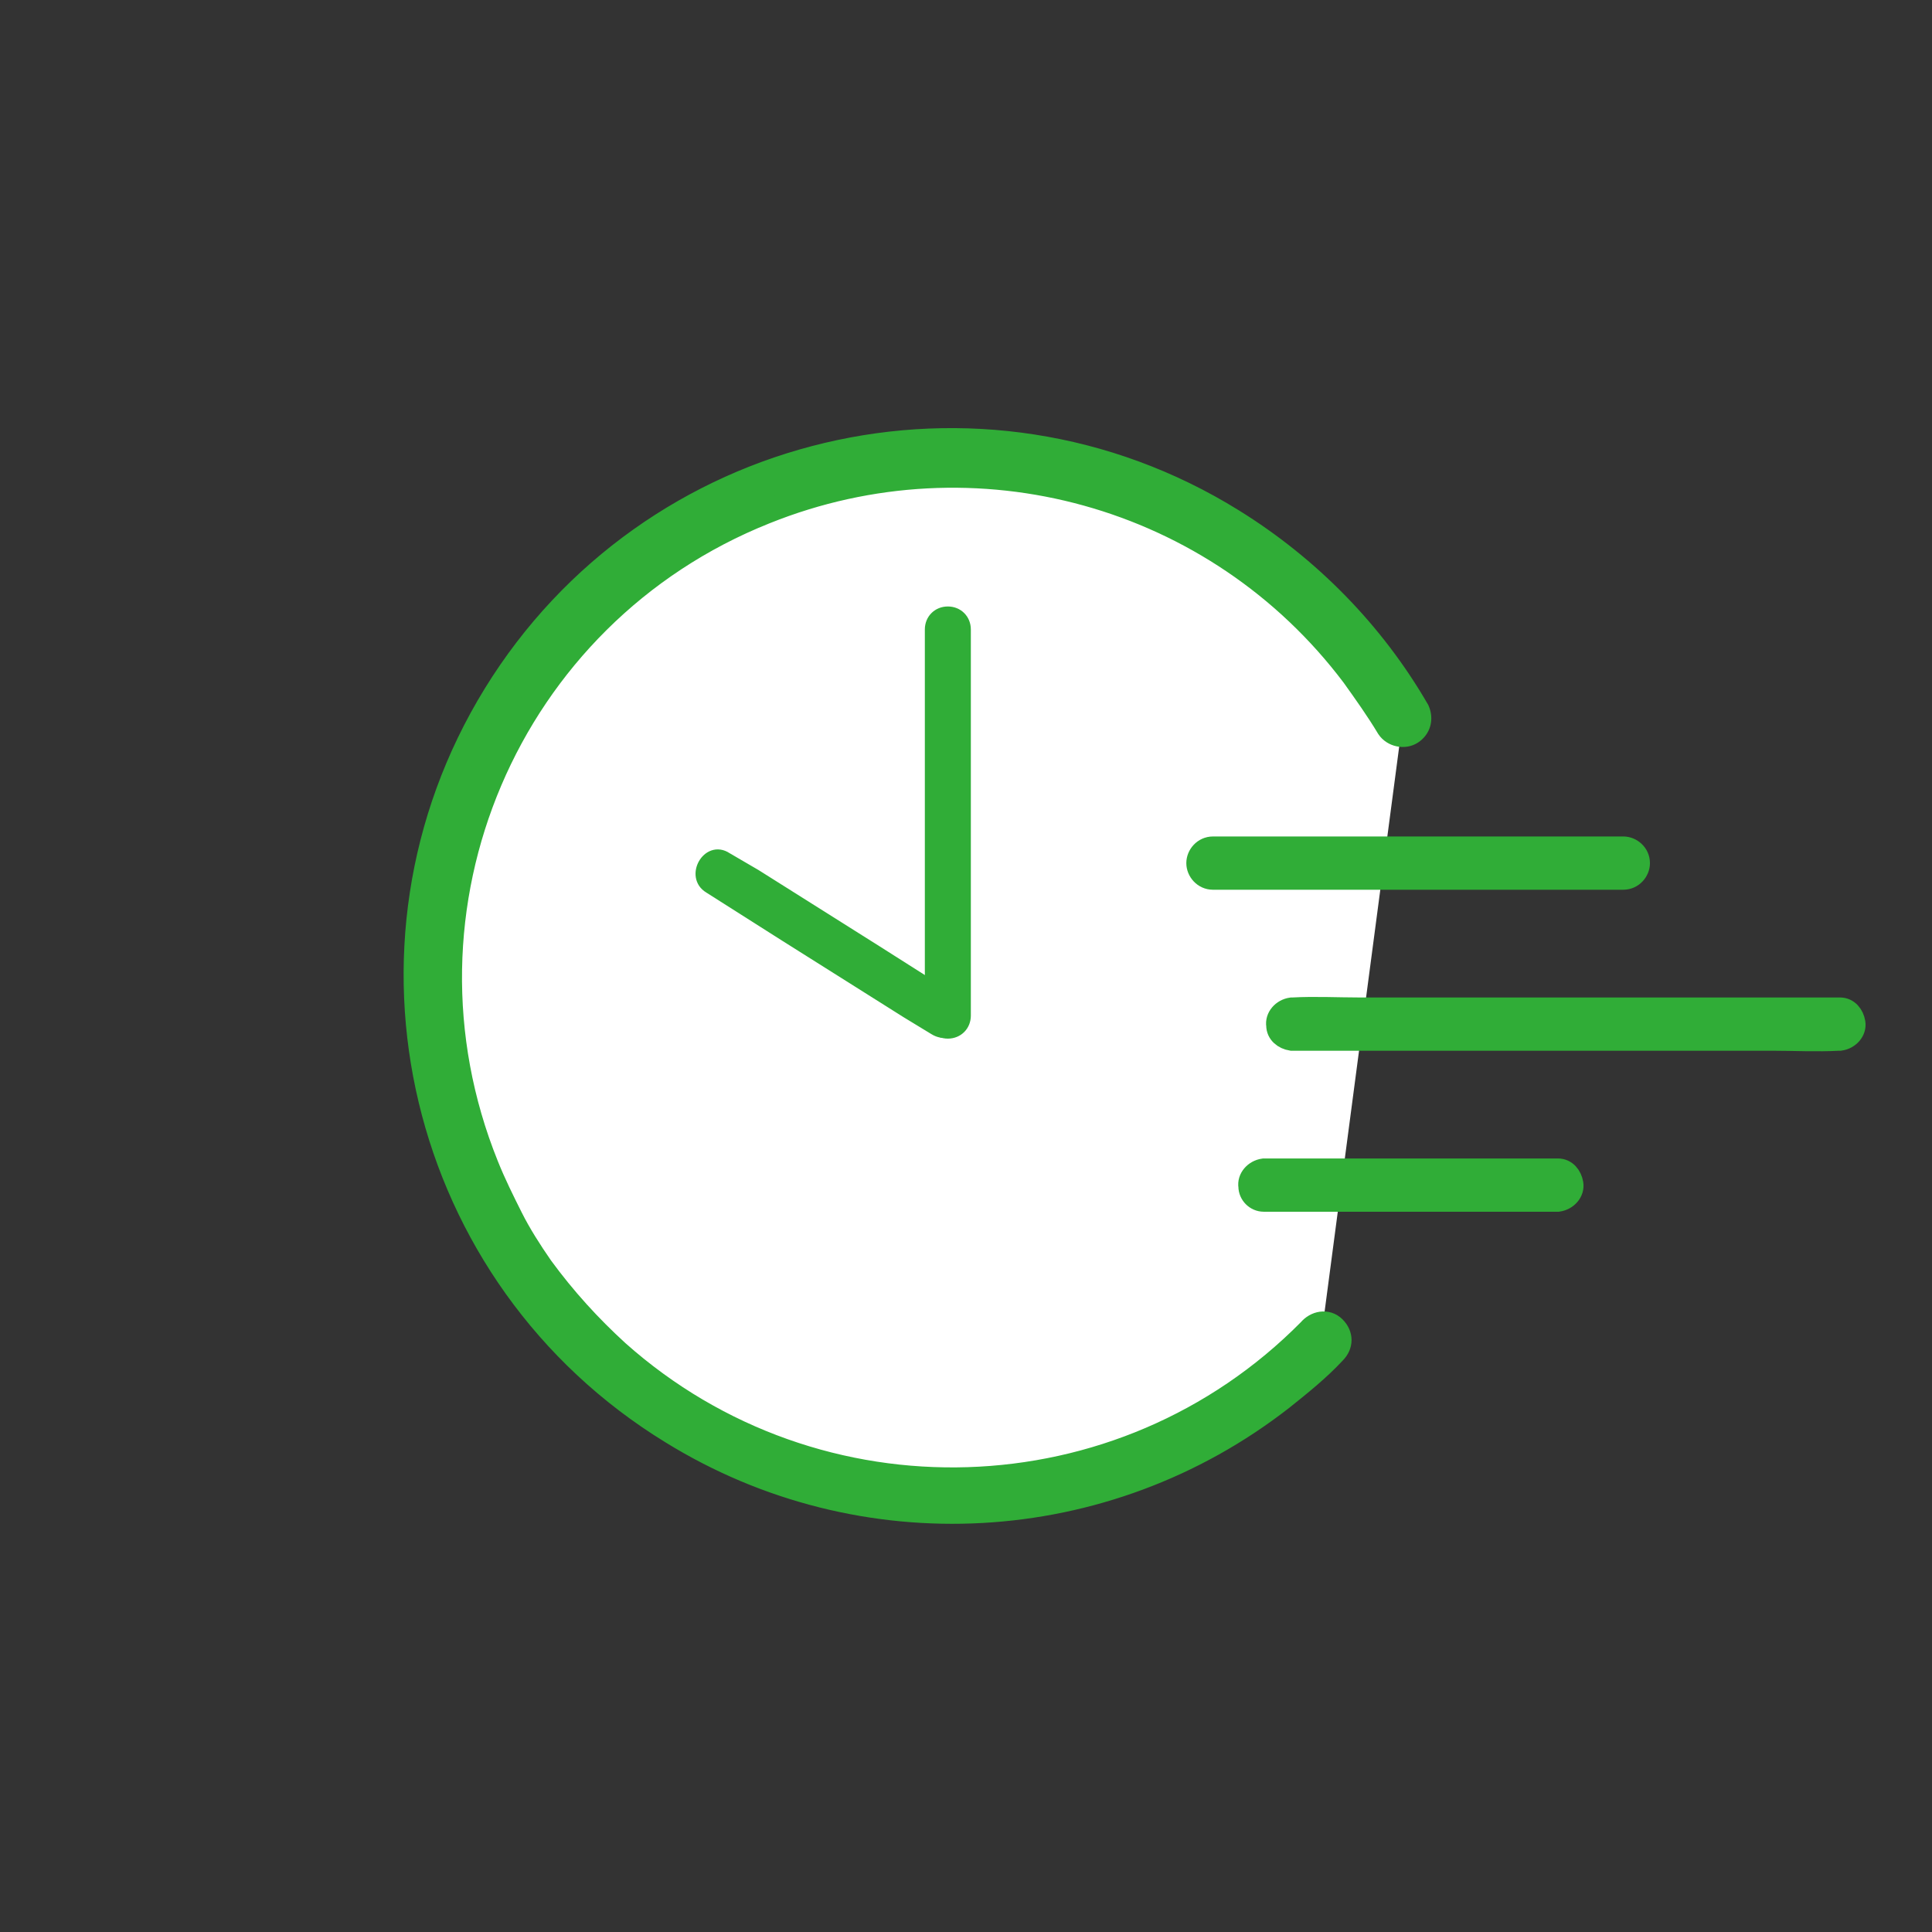
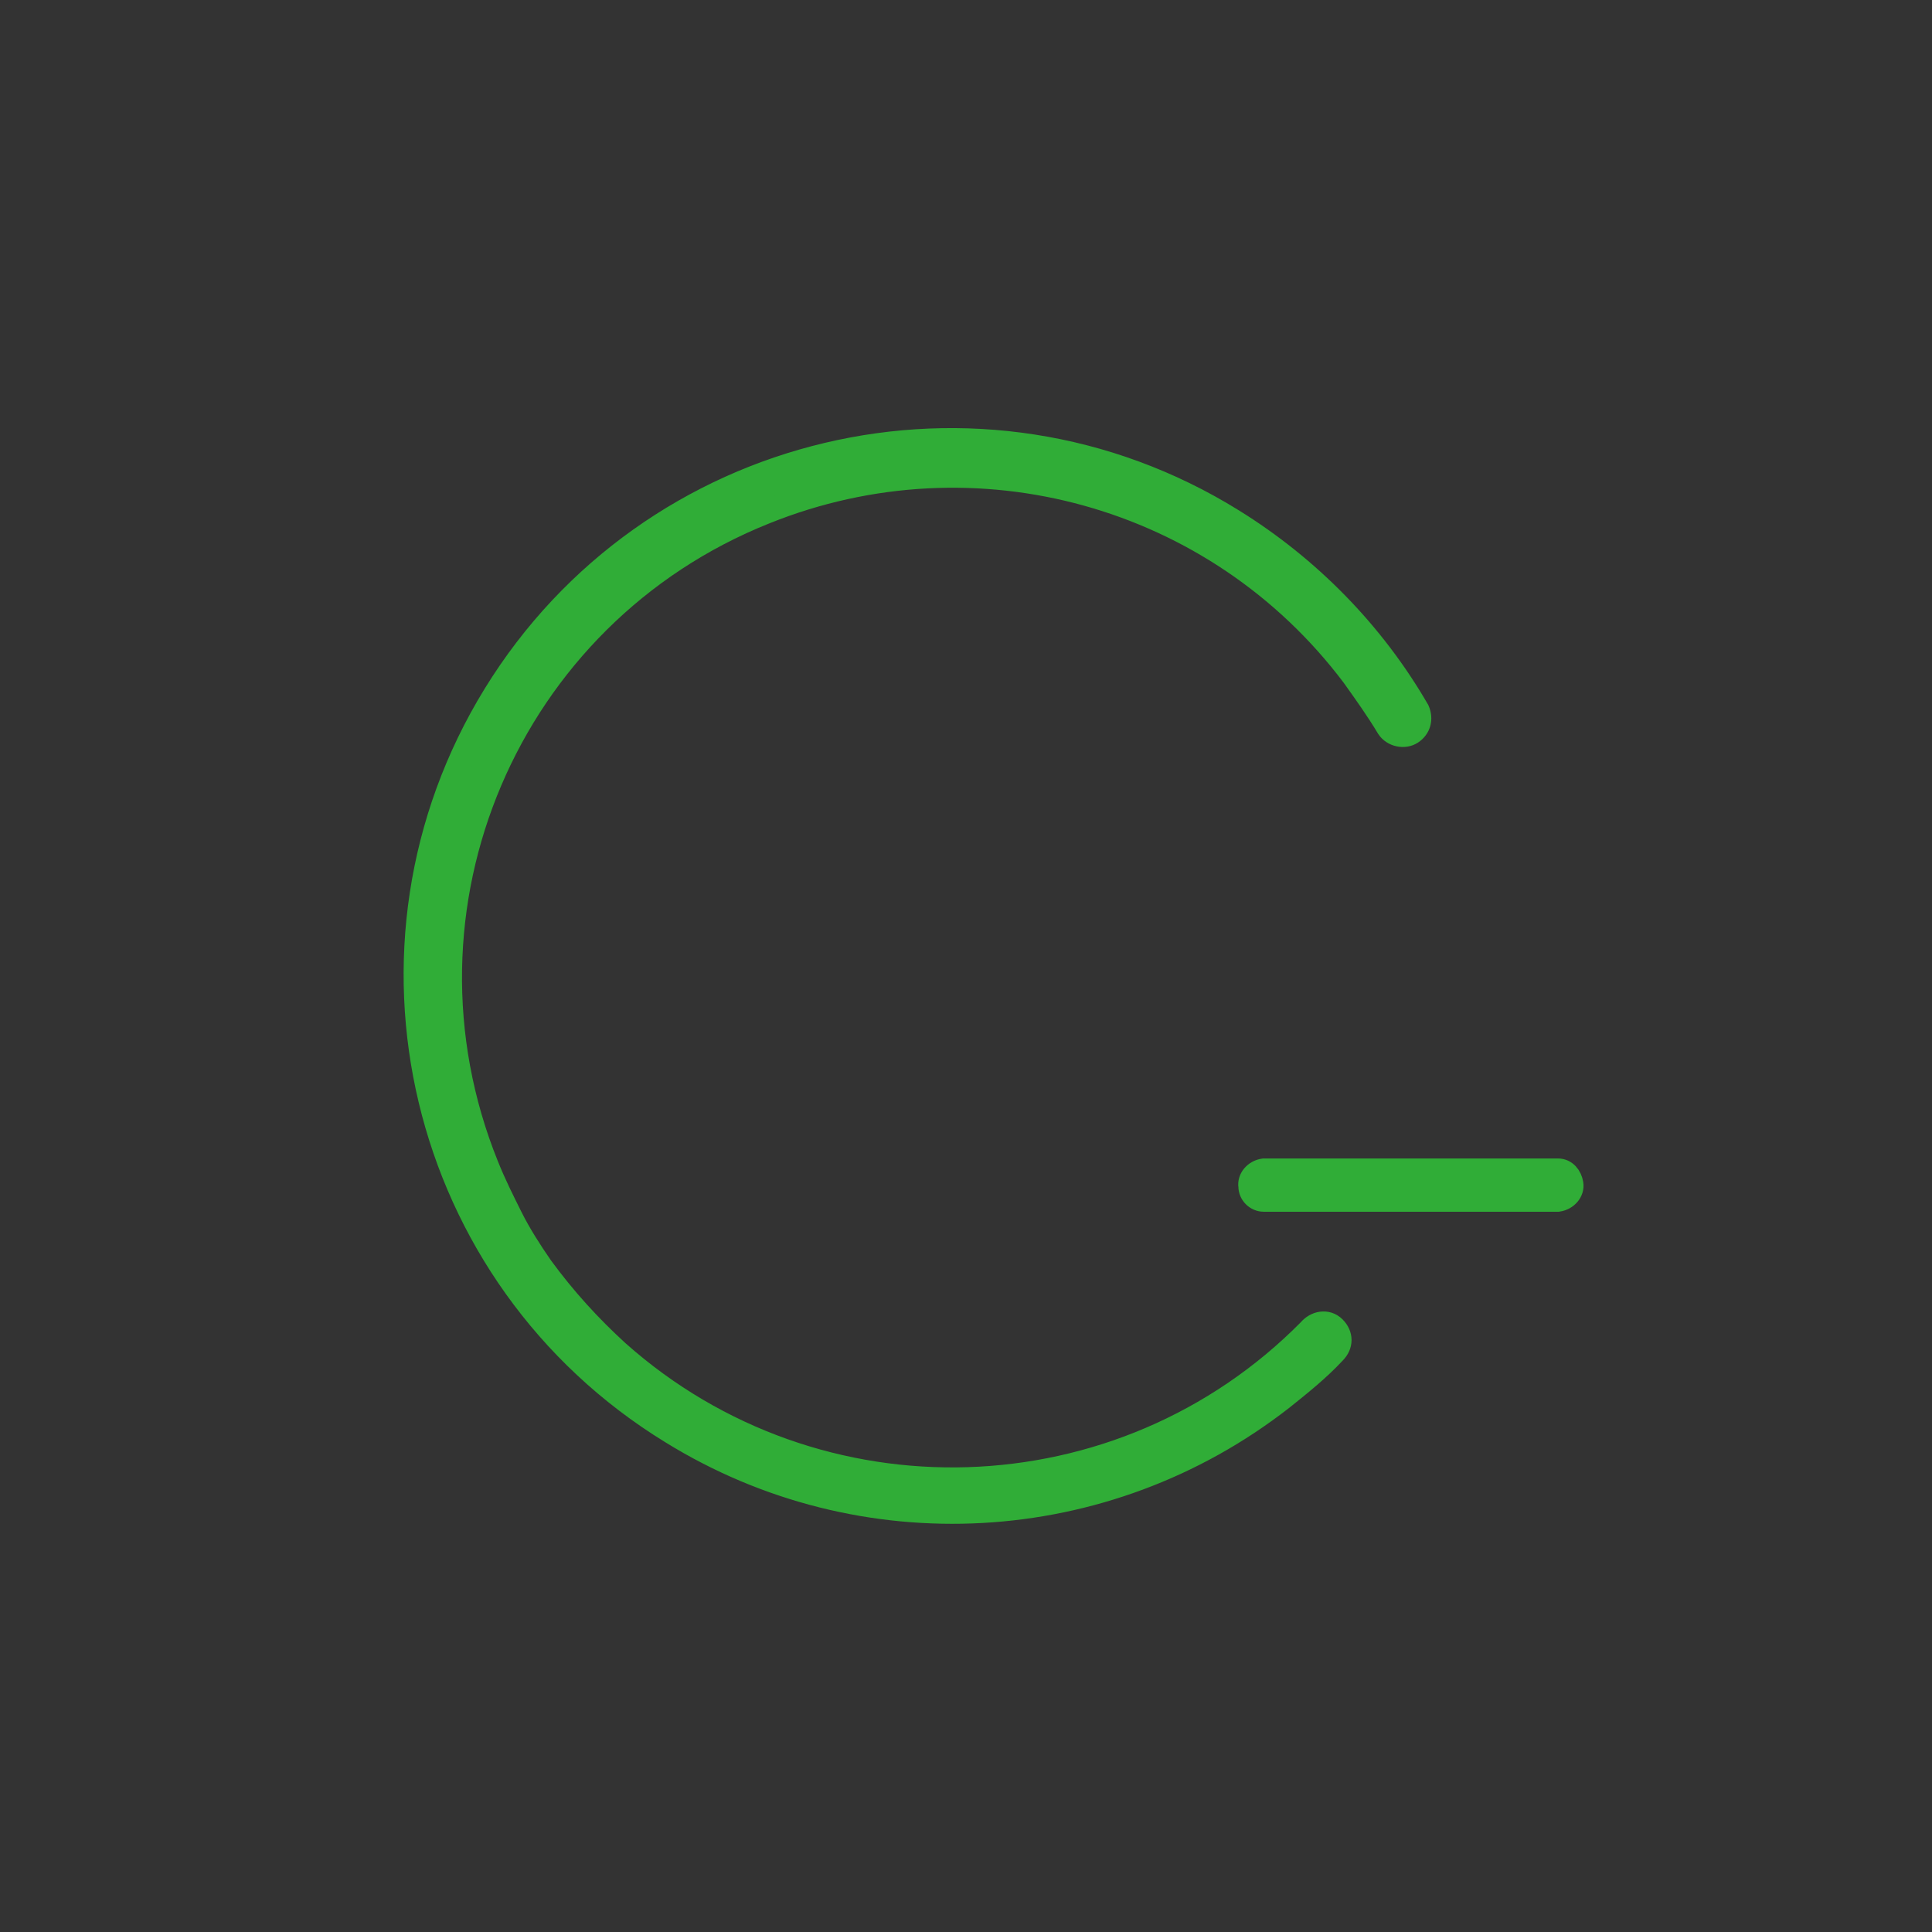
<svg xmlns="http://www.w3.org/2000/svg" version="1.1" id="レイヤー_1" x="0px" y="0px" viewBox="0 0 159.6 159.6" style="enable-background:new 0 0 159.6 159.6;" xml:space="preserve">
  <rect x="0" y="0" width="159.6" height="159.6" fill="#333333" stroke="none" />
  <style type="text/css">
	.st0{fill:#FFFFFF;}
	.st1{fill:#30AD37;stroke:#30AD37;stroke-width:2;stroke-miterlimit:10;}
	.st2{fill:#30AD37;stroke:#30AD37;stroke-miterlimit:10;}
</style>
  <g id="レイヤー_2_00000066485691056702752330000007509153087874477480_">
    <g id="レイヤー_1-2">
-       <path class="st0" d="M109.1,110.8c-16.7,16.8-43.8,17-60.7,0.3s-17-43.8-0.3-60.7s43.8-17,60.7-0.3c2.8,2.7,5.1,5.8,7.1,9.2" />
      <path class="st1" d="M108.2,109.9c-15.5,15.7-40.7,16.5-57.2,1.8c-2.3-2.1-4.4-4.4-6.3-7c-0.9-1.3-1.8-2.7-2.5-4.1    c-0.7-1.4-1.4-2.8-2-4.3c-8.6-21.3,1.7-45.5,23-54c17.4-7,37.3-1.5,48.6,13.5c1,1.4,2,2.8,2.9,4.3c0.4,0.6,1.3,0.8,1.9,0.4    c0.6-0.4,0.8-1.1,0.5-1.8c-3.7-6.4-9-11.8-15.3-15.7C81,30.1,53.7,36.6,40.9,57.4s-6.3,48.1,14.6,60.9c15.7,9.7,35.8,8.6,50.4-2.8    c1.5-1.2,3-2.4,4.3-3.8c0.6-0.6,0.6-1.4,0-2S108.7,109.3,108.2,109.9L108.2,109.9z" />
-       <path class="st2" d="M76.9,52v31.9c0,0.8,0.6,1.4,1.4,1.4s1.4-0.6,1.4-1.4l0,0V52c0-0.8-0.6-1.4-1.4-1.4S76.9,51.2,76.9,52z" />
-       <path class="st2" d="M78.7,82.6l-6.3-4l-10-6.3L60,70.9c-1.5-1-2.9,1.5-1.4,2.4l6.3,4l10,6.3l2.3,1.4C78.8,86,80.2,83.6,78.7,82.6    z" />
-       <path class="st1" d="M100.2,72.5h33.9c0.7,0,1.2-0.6,1.2-1.2c0-0.7-0.6-1.2-1.2-1.2l0,0h-33.9c-0.7,0-1.2,0.6-1.2,1.2    C99,71.9,99.5,72.5,100.2,72.5z" />
-       <path class="st1" d="M106.7,85.8h39.7c1.8,0,3.7,0.1,5.5,0h0.1c0.7-0.1,1.2-0.7,1.1-1.3c-0.1-0.6-0.5-1.1-1.1-1.1h-39.7    c-1.8,0-3.7-0.1-5.5,0h-0.1c-0.7,0.1-1.2,0.7-1.1,1.3C105.6,85.3,106.1,85.7,106.7,85.8z" />
      <path class="st1" d="M104.4,99.1h24.3c0.7-0.1,1.2-0.7,1.1-1.3c-0.1-0.6-0.5-1.1-1.1-1.1h-24.3c-0.7,0.1-1.2,0.7-1.1,1.3    C103.3,98.6,103.8,99.1,104.4,99.1z" />
    </g>
  </g>
</svg>